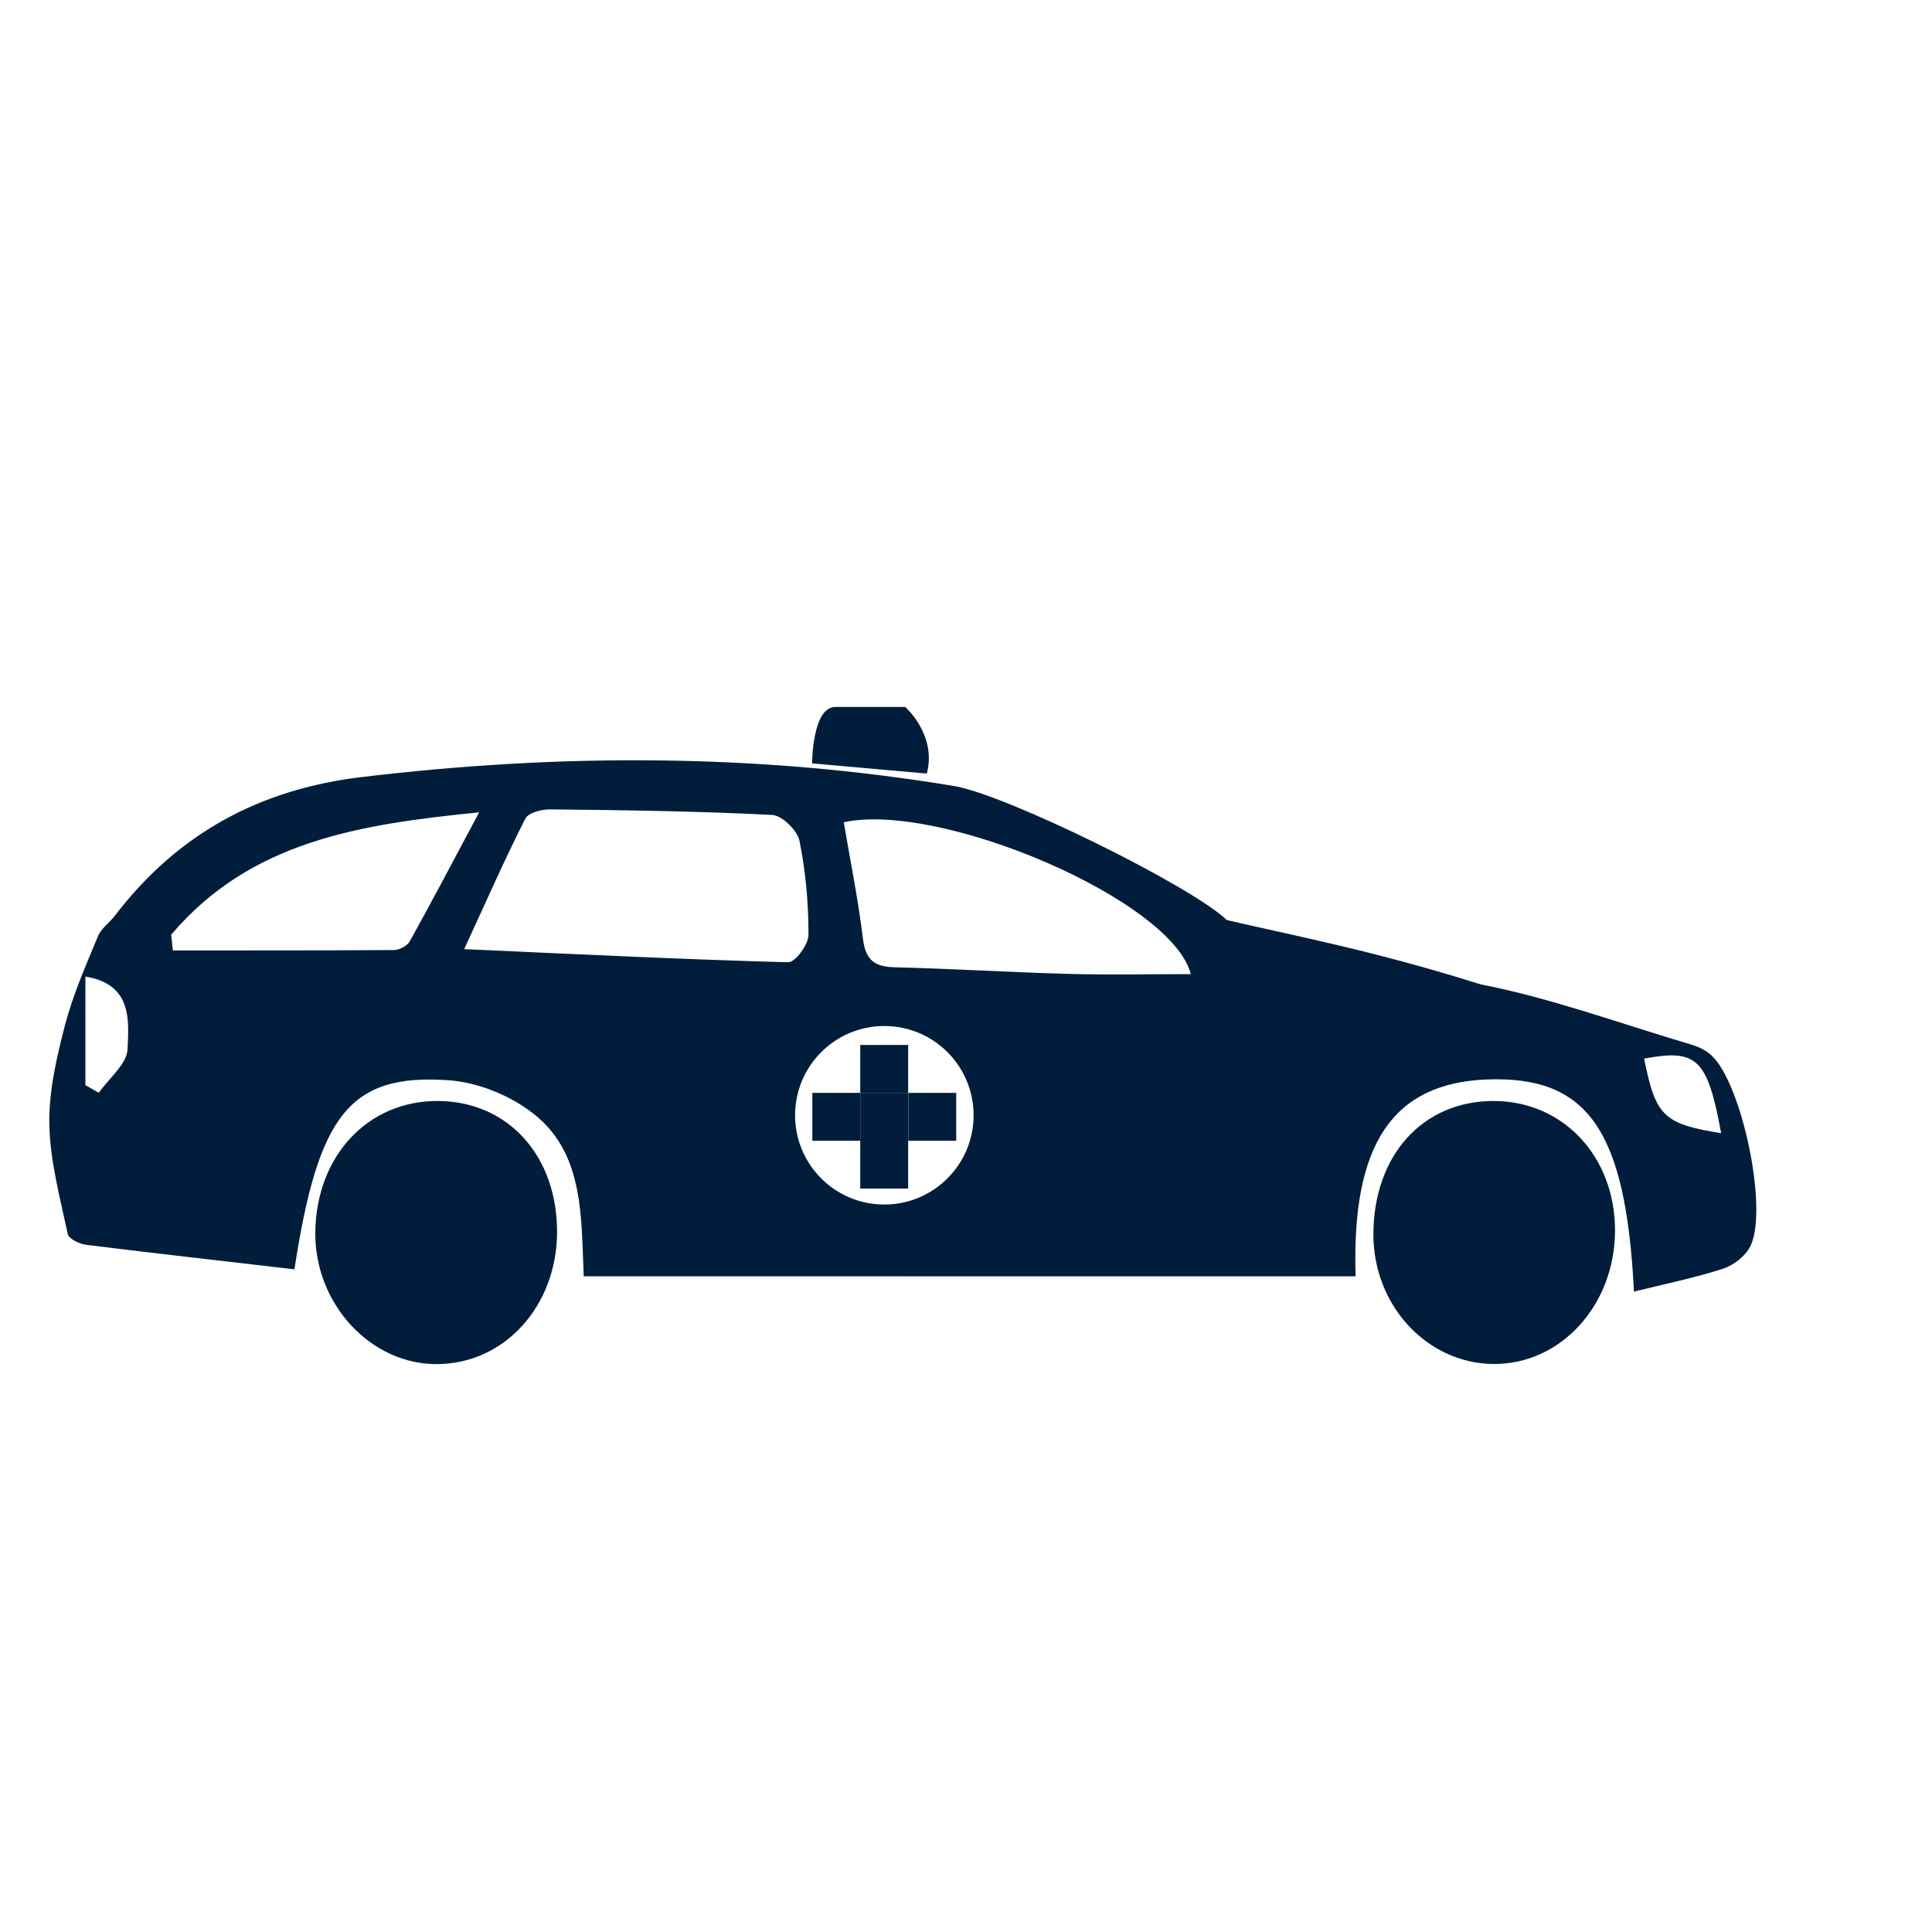
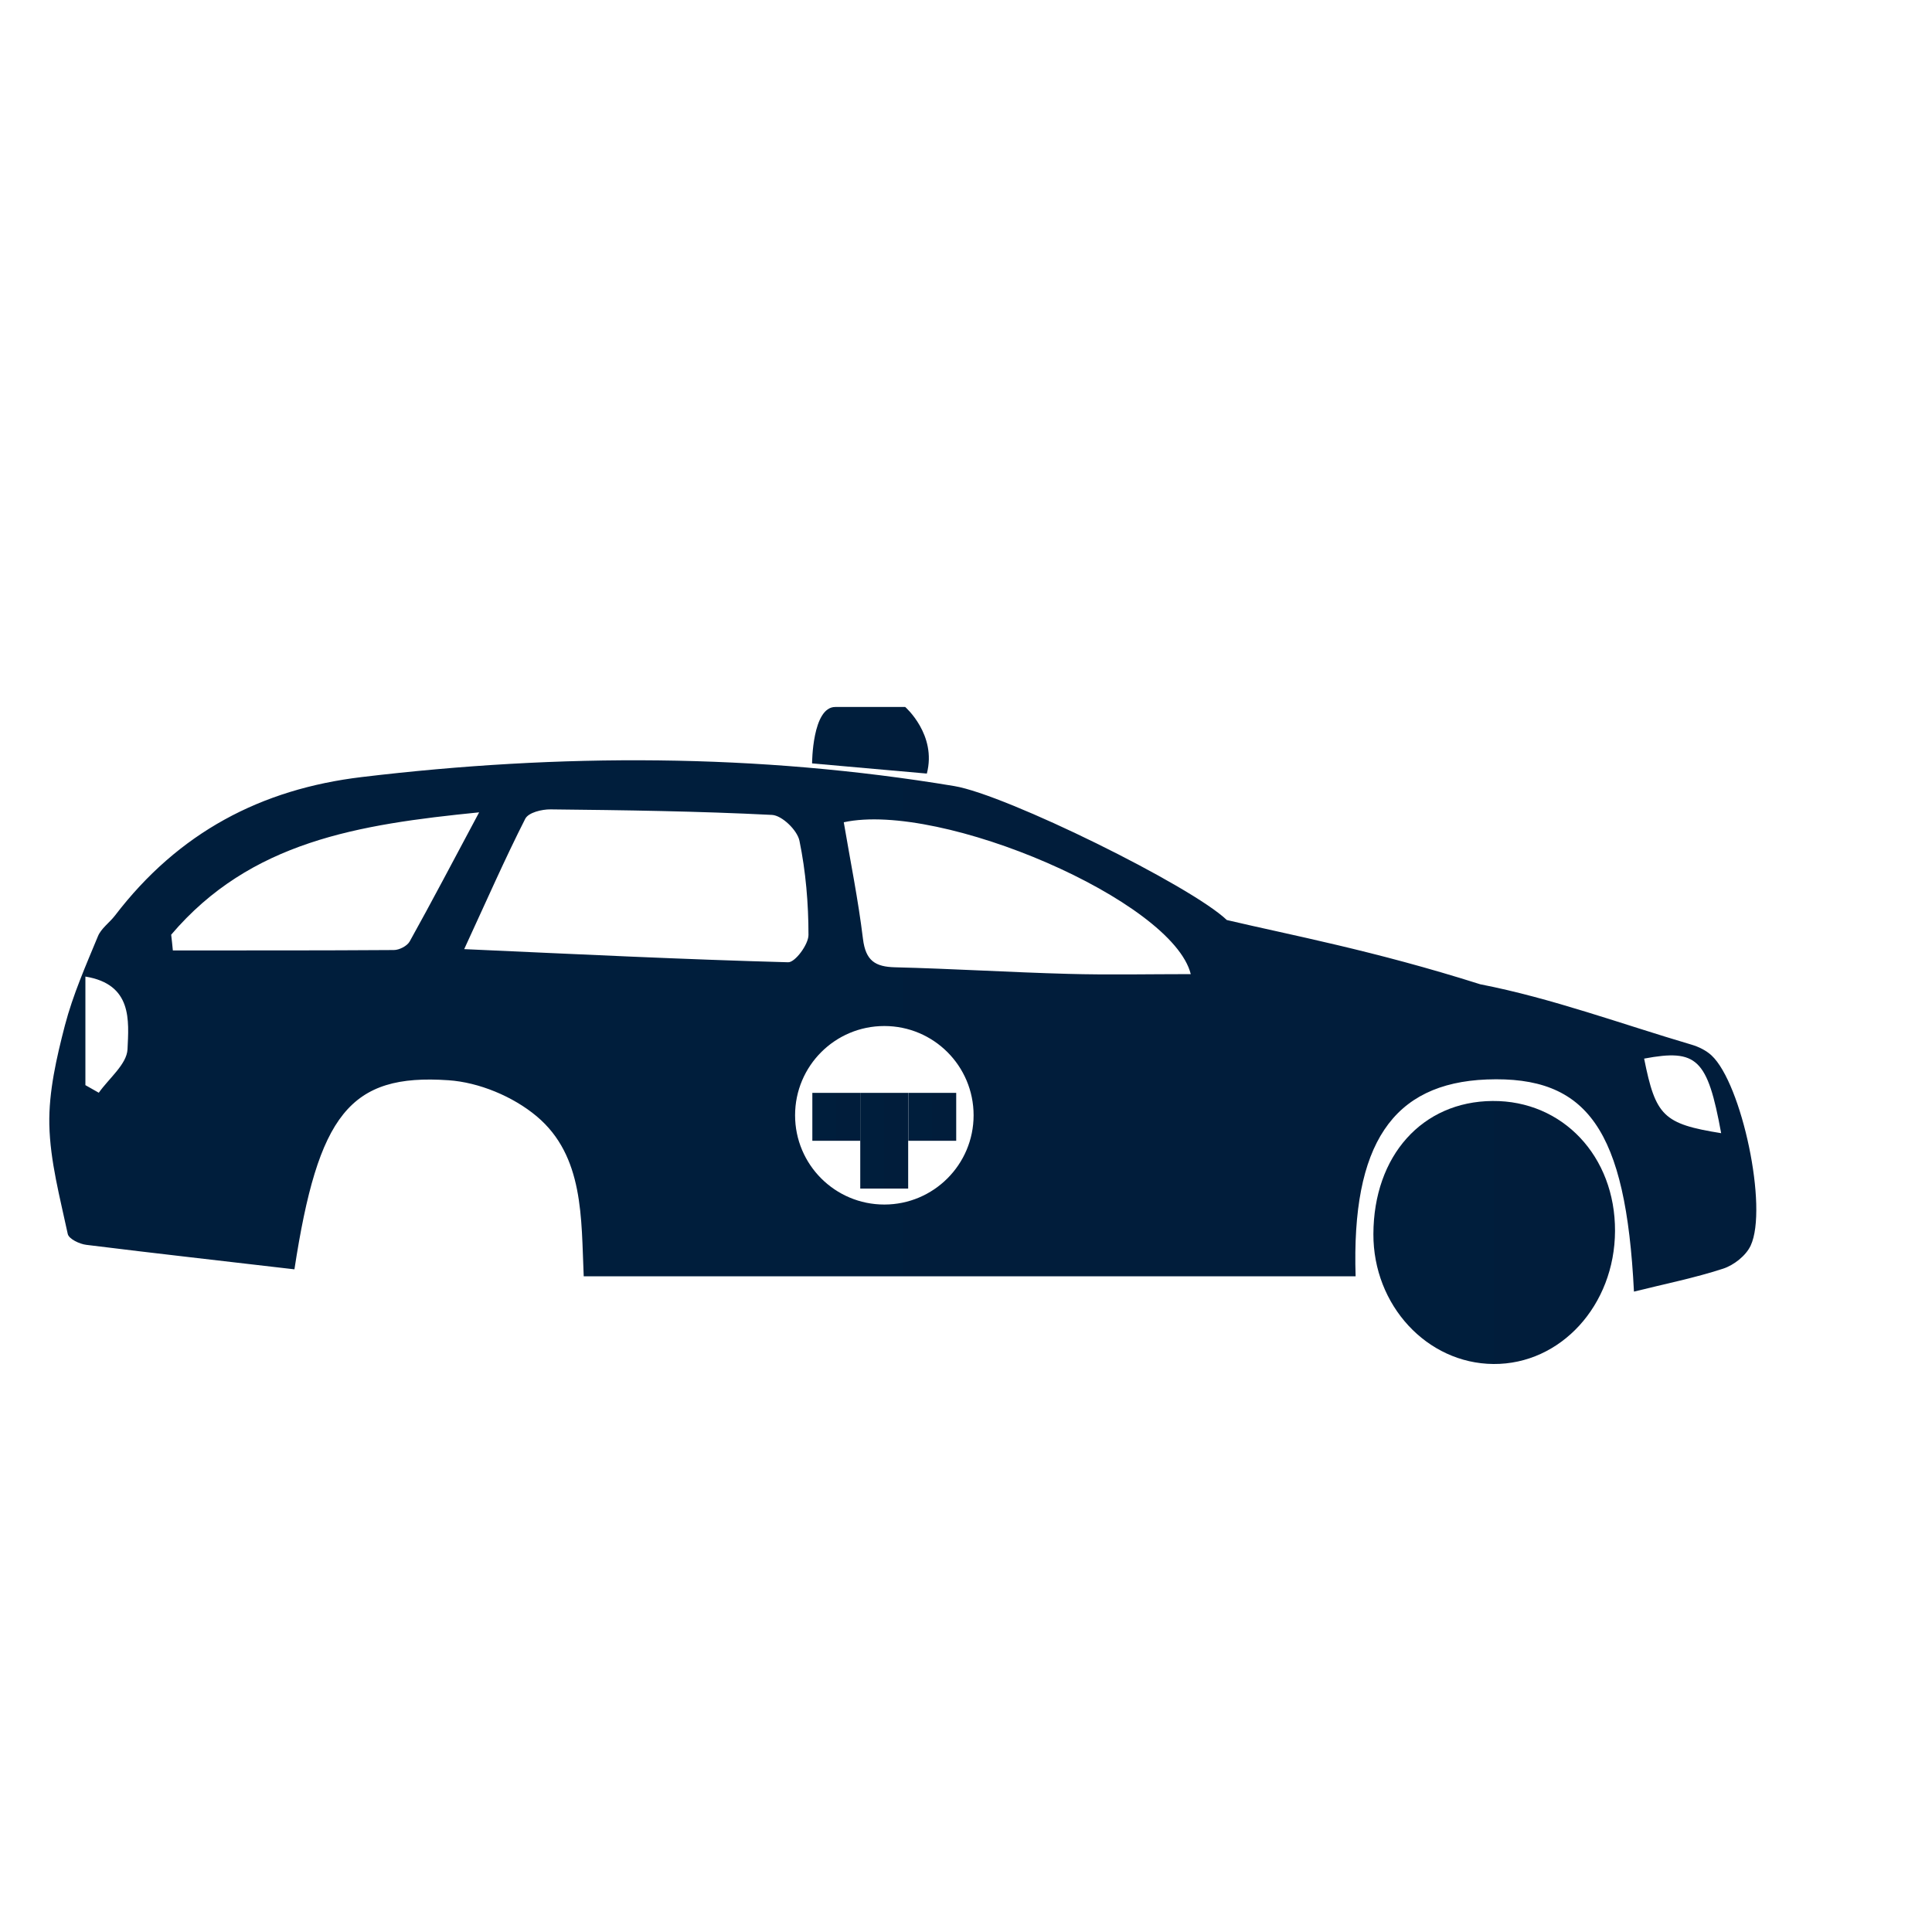
<svg xmlns="http://www.w3.org/2000/svg" version="1.1" x="0px" y="0px" viewBox="0 0 150 150" style="enable-background:new 0 0 150 150;" xml:space="preserve">
  <style type="text/css">
	.st0{display:none;}
	.st1{display:inline;}
	.st2{fill:url(#SVGID_1_);}
	.st3{fill:url(#SVGID_2_);}
	.st4{fill:url(#SVGID_3_);}
	.st5{fill:url(#SVGID_4_);}
	.st6{fill:url(#SVGID_5_);}
	.st7{fill:url(#SVGID_6_);}
	.st8{fill:url(#SVGID_7_);}
	.st9{fill:url(#SVGID_8_);}
	.st10{fill:url(#SVGID_9_);}
	.st11{fill:url(#SVGID_10_);}
	.st12{fill:url(#SVGID_11_);}
	.st13{fill:url(#SVGID_12_);}
	.st14{fill:url(#SVGID_13_);}
	.st15{fill:url(#SVGID_14_);}
	.st16{fill:url(#SVGID_15_);}
	.st17{fill:url(#SVGID_16_);}
	.st18{fill:url(#SVGID_17_);}
</style>
  <g id="Ebene_2" class="st0">
    <g class="st1">
      <linearGradient id="SVGID_1_" gradientUnits="userSpaceOnUse" x1="26.363" y1="43.614" x2="122.698" y2="43.614">
        <stop offset="0" style="stop-color:#001E3C" />
        <stop offset="1" style="stop-color:#011D3B" />
      </linearGradient>
      <path class="st2" d="M74.41,81.38c3.47,0,6.94,0.01,10.4,0c3.14-0.01,5.08-1.51,5.65-4.65c1.22-6.69,2.57-13.36,3.6-20.09    c1.43-9.33-5.94-18.06-15.34-18.38c-2.69-0.09-5.4-0.1-8.09,0C61.17,38.59,53.92,46.57,55.02,56c0.81,7,2.31,13.92,3.63,20.85    c0.58,3.05,2.55,4.6,5.75,4.53C67.73,81.32,71.07,81.37,74.41,81.38z M49.37,45.58c-3.26,0-7.35-0.42-11.32,0.09    c-7.44,0.96-12.53,7.69-11.56,15.16c0.71,5.46,1.82,10.89,3.19,16.22c0.4,1.58,2.21,3.89,3.48,3.96    c6.82,0.39,13.68,0.19,20.68,0.19c-1.14-6.1-2.45-11.73-3.18-17.43C49.94,58.12,49.82,52.4,49.37,45.58z M95.56,81.39    c6.03,0,12.04-0.05,18.05,0.02c3.76,0.04,5.58-1.89,6.23-5.44c0.85-4.67,2.05-9.28,2.71-13.98c0.31-2.21,0.12-4.66-0.52-6.79    c-2.58-8.54-11.46-12.21-23.43-8.64C101.98,58.42,96.16,69.46,95.56,81.39z M87.61,18.79c-0.04-7.35-5.88-13.04-13.28-12.97    c-7.17,0.07-12.85,5.79-12.91,12.97c-0.05,7.36,5.71,13.14,13.11,13.16C81.94,31.97,87.65,26.22,87.61,18.79z M106.15,17.36    c-6.26-0.18-11.4,4.61-11.59,10.81c-0.2,6.42,4.73,11.61,11.13,11.71c6.14,0.09,11.35-4.89,11.54-11.02    C117.41,22.85,112.3,17.54,106.15,17.36z M43.04,17.35c-6.18,0.08-11.07,5.1-11.05,11.34c0.02,6.35,5.23,11.35,11.63,11.17    c6.09-0.17,10.85-5.06,10.87-11.15C54.49,22.28,49.45,17.27,43.04,17.35z" />
      <linearGradient id="SVGID_2_" gradientUnits="userSpaceOnUse" x1="54.91" y1="59.792" x2="94.242" y2="59.792">
        <stop offset="0" style="stop-color:#001E3C" />
        <stop offset="1" style="stop-color:#011D3B" />
      </linearGradient>
      <path class="st3" d="M74.41,81.38c-3.34,0-6.68-0.05-10.02,0.01c-3.2,0.06-5.17-1.48-5.75-4.53C57.33,69.92,55.84,63,55.02,56    c-1.1-9.43,6.15-17.41,15.61-17.74c2.69-0.09,5.4-0.09,8.09,0c9.4,0.32,16.77,9.05,15.34,18.38c-1.03,6.72-2.38,13.39-3.6,20.09    c-0.57,3.14-2.51,4.64-5.65,4.65C81.35,81.39,77.88,81.38,74.41,81.38z" />
      <linearGradient id="SVGID_3_" gradientUnits="userSpaceOnUse" x1="26.363" y1="63.332" x2="53.833" y2="63.332">
        <stop offset="0" style="stop-color:#001E3C" />
        <stop offset="1" style="stop-color:#011D3B" />
      </linearGradient>
      <path class="st4" d="M49.37,45.58c0.46,6.82,0.57,12.54,1.29,18.19c0.72,5.71,2.04,11.34,3.18,17.43    c-6.99,0-13.85,0.21-20.68-0.19c-1.27-0.07-3.08-2.39-3.48-3.96c-1.37-5.33-2.48-10.76-3.19-16.22    c-0.97-7.47,4.12-14.2,11.56-15.16C42.01,45.15,46.11,45.58,49.37,45.58z" />
      <linearGradient id="SVGID_4_" gradientUnits="userSpaceOnUse" x1="95.557" y1="63.306" x2="122.698" y2="63.306">
        <stop offset="0" style="stop-color:#001E3C" />
        <stop offset="1" style="stop-color:#011D3B" />
      </linearGradient>
      <path class="st5" d="M95.56,81.39c0.61-11.93,6.42-22.98,3.05-34.83c11.97-3.58,20.85,0.09,23.43,8.64    c0.64,2.13,0.83,4.59,0.52,6.79c-0.66,4.69-1.86,9.31-2.71,13.98c-0.64,3.54-2.47,5.48-6.23,5.44    C107.6,81.35,101.58,81.39,95.56,81.39z" />
      <linearGradient id="SVGID_5_" gradientUnits="userSpaceOnUse" x1="61.42" y1="18.885" x2="87.606" y2="18.885">
        <stop offset="0" style="stop-color:#001E3C" />
        <stop offset="1" style="stop-color:#011D3B" />
      </linearGradient>
-       <path class="st6" d="M87.61,18.79c0.04,7.44-5.66,13.18-13.08,13.16c-7.4-0.02-13.16-5.8-13.11-13.16    c0.05-7.18,5.74-12.9,12.91-12.97C81.73,5.74,87.57,11.44,87.61,18.79z" />
+       <path class="st6" d="M87.61,18.79c-7.4-0.02-13.16-5.8-13.11-13.16    c0.05-7.18,5.74-12.9,12.91-12.97C81.73,5.74,87.57,11.44,87.61,18.79z" />
      <linearGradient id="SVGID_6_" gradientUnits="userSpaceOnUse" x1="94.551" y1="28.618" x2="117.229" y2="28.618">
        <stop offset="0" style="stop-color:#001E3C" />
        <stop offset="1" style="stop-color:#011D3B" />
      </linearGradient>
      <path class="st7" d="M106.15,17.36c6.14,0.18,11.26,5.49,11.07,11.5c-0.19,6.14-5.4,11.11-11.54,11.02    c-6.4-0.09-11.33-5.28-11.13-11.71C94.75,21.97,99.89,17.18,106.15,17.36z" />
      <linearGradient id="SVGID_7_" gradientUnits="userSpaceOnUse" x1="31.986" y1="28.612" x2="54.484" y2="28.612">
        <stop offset="0" style="stop-color:#001E3C" />
        <stop offset="1" style="stop-color:#011D3B" />
      </linearGradient>
      <path class="st8" d="M43.04,17.35c6.41-0.08,11.46,4.93,11.45,11.37c-0.01,6.09-4.77,10.98-10.87,11.15    c-6.4,0.18-11.61-4.82-11.63-11.17C31.96,22.45,36.86,17.43,43.04,17.35z" />
      <linearGradient id="SVGID_8_" gradientUnits="userSpaceOnUse" x1="22.652" y1="116.045" x2="127.345" y2="116.045">
        <stop offset="0" style="stop-color:#001E3C" />
        <stop offset="1" style="stop-color:#011D3B" />
      </linearGradient>
      <path class="st9" d="M120.75,87.77c-15.16-0.01-30.31,0-45.47,0c0,0,0,0.01,0,0.01c-15.67,0-31.34-0.02-47.01,0.01    c-4.43,0.01-5.76,1.38-5.61,5.82c0.08,2.43,0.38,4.86,0.78,7.26c4.21,25.7,28.29,44.94,54.22,43.37    c27.03-1.63,48.76-23.4,49.66-49.73C127.52,88.77,126.57,87.77,120.75,87.77z M37.45,114.91c-3.59-5.53-5.72-11.6-6.39-18.98    c5.2,0,9.89-0.09,14.58,0.1c0.71,0.03,1.8,1.3,1.97,2.15c0.82,3.99,1.37,8.04,2.02,12.07c0.02,0.13,0.09,0.26,0.06,0.38    c-1.28,4.71-6.44,3.62-9.29,6.05C40.1,116.93,38.04,115.81,37.45,114.91z M43.54,122.69c3.17-1.49,5.75-2.71,8.42-3.96    c2.97,4.86,5.74,9.4,8.51,13.93C53.91,131.21,48.59,127.87,43.54,122.69z M71.79,133.79c-6.17-4.94-9.82-10.24-12.84-17.09    c3.86-0.54,6.99-1.13,10.15-1.31c0.86-0.05,2.54,1.11,2.57,1.77C71.88,122.33,71.79,127.51,71.79,133.79z M68.17,108.91    c-2.93,0.08-5.87,0.55-8.74,1.15c-2.36,0.5-3.35-0.41-3.69-2.55c-0.45-2.78-0.83-5.57-1.4-8.33c-0.55-2.7,0.64-3.45,3.1-3.3    c1.92,0.12,3.85,0.02,5.77,0.02c8.74,0,8.63,0,8.7,8.71C71.92,107.45,71.25,108.82,68.17,108.91z M78.41,96.17    c5.93,0,11.46,0,17.8,0c-0.77,4.43-1.37,8.54-2.29,12.59c-0.14,0.61-1.73,1.34-2.58,1.26c-3.56-0.3-7.12-0.76-10.62-1.46    c-0.88-0.18-2.14-1.41-2.21-2.24C78.26,103.04,78.41,99.73,78.41,96.17z M78.72,133.46c0-6.43,0-12.06,0-18.46    c4.23,0.59,8.07,1.12,12.42,1.73C88.29,123.45,84.65,128.74,78.72,133.46z M90.25,134.01c-0.26-0.37-0.51-0.73-0.77-1.1    c2.51-4.27,4.97-8.56,7.58-12.77c0.33-0.54,1.58-1.03,2.13-0.83c2.33,0.87,4.56,2.02,6.82,3.06c0.11,0.49,0.21,0.99,0.32,1.48    C100.97,127.24,95.61,130.63,90.25,134.01z M111.06,117.38c-3.37-1.53-6.43-2.79-9.33-4.35c-0.71-0.38-1.37-1.82-1.25-2.65    c0.68-4.66,1.61-9.28,2.51-14.2c5.08,0,10.25,0,15.86,0C118.48,104.2,115.47,110.96,111.06,117.38z" />
    </g>
  </g>
  <g id="Ebene_3">
    <linearGradient id="SVGID_9_" gradientUnits="userSpaceOnUse" x1="106.626" y1="95.697" x2="125.388" y2="95.697">
      <stop offset="0" style="stop-color:#001E3C" />
      <stop offset="1" style="stop-color:#011D3B" />
    </linearGradient>
    <path class="st10" d="M115.88,85.48c5.45-0.04,9.53,4.3,9.51,10.09c-0.02,5.77-4.22,10.37-9.44,10.33   c-5.16-0.04-9.34-4.56-9.32-10.09C106.65,89.73,110.42,85.52,115.88,85.48z" />
    <linearGradient id="SVGID_10_" gradientUnits="userSpaceOnUse" x1="24.482" y1="95.698" x2="43.248" y2="95.698">
      <stop offset="0" style="stop-color:#001E3C" />
      <stop offset="1" style="stop-color:#011D3B" />
    </linearGradient>
-     <path class="st11" d="M33.97,85.48c5.48,0.01,9.33,4.28,9.28,10.27c-0.06,5.68-4.07,10.09-9.24,10.16   c-5.21,0.07-9.6-4.67-9.53-10.26C24.56,89.74,28.55,85.47,33.97,85.48z" />
    <linearGradient id="SVGID_11_" gradientUnits="userSpaceOnUse" x1="66.794" y1="82.993" x2="70.517" y2="82.993">
      <stop offset="0" style="stop-color:#001E3C" />
      <stop offset="1" style="stop-color:#011D3B" />
    </linearGradient>
-     <rect x="66.79" y="81.13" class="st12" width="3.72" height="3.72" />
    <linearGradient id="SVGID_12_" gradientUnits="userSpaceOnUse" x1="66.794" y1="86.716" x2="70.517" y2="86.716">
      <stop offset="0" style="stop-color:#001E3C" />
      <stop offset="1" style="stop-color:#011D3B" />
    </linearGradient>
    <rect x="66.79" y="84.85" class="st13" width="3.72" height="3.72" />
    <linearGradient id="SVGID_13_" gradientUnits="userSpaceOnUse" x1="70.517" y1="86.716" x2="74.241" y2="86.716">
      <stop offset="0" style="stop-color:#001E3C" />
      <stop offset="1" style="stop-color:#011D3B" />
    </linearGradient>
    <rect x="70.52" y="84.85" class="st14" width="3.72" height="3.72" />
    <linearGradient id="SVGID_14_" gradientUnits="userSpaceOnUse" x1="66.794" y1="90.424" x2="70.517" y2="90.424">
      <stop offset="0" style="stop-color:#001E3C" />
      <stop offset="1" style="stop-color:#011D3B" />
    </linearGradient>
    <rect x="66.79" y="88.56" class="st15" width="3.72" height="3.72" />
    <linearGradient id="SVGID_15_" gradientUnits="userSpaceOnUse" x1="63.071" y1="86.716" x2="66.794" y2="86.716">
      <stop offset="0" style="stop-color:#001E3C" />
      <stop offset="1" style="stop-color:#011D3B" />
    </linearGradient>
    <rect x="63.07" y="84.85" class="st16" width="3.72" height="3.72" />
    <linearGradient id="SVGID_16_" gradientUnits="userSpaceOnUse" x1="3.813" y1="79.647" x2="136.355" y2="79.647">
      <stop offset="0" style="stop-color:#001E3C" />
      <stop offset="1" style="stop-color:#011D3B" />
    </linearGradient>
    <path class="st17" d="M132.88,81.94c-0.42-0.39-1-0.67-1.54-0.83c-5.46-1.61-10.86-3.61-16.41-4.69   c-8.3-2.63-14.72-3.82-19.68-4.99c-2.78-2.66-17.13-9.73-21.16-10.4c-15.26-2.54-30.63-2.54-46-0.7   c-7.8,0.93-14.22,4.29-19.16,10.75c-0.43,0.56-1.08,1-1.33,1.62c-0.94,2.27-1.94,4.54-2.56,6.91c-0.65,2.51-1.26,5.14-1.21,7.7   c0.06,2.84,0.83,5.68,1.43,8.49c0.08,0.39,0.92,0.79,1.45,0.85c5.38,0.67,10.78,1.27,16.15,1.9c1.84-12.02,4.3-15.21,11.96-14.68   c2.36,0.16,5,1.25,6.85,2.8c3.68,3.09,3.45,7.93,3.65,12.42c20.07,0,40,0,59.93,0c-0.33-10.26,2.88-14.99,10.18-15.28   c7.82-0.3,10.8,3.88,11.43,16.47c2.41-0.6,4.71-1.06,6.92-1.78c0.83-0.27,1.77-1,2.14-1.79C137.29,93.78,135.23,84.12,132.88,81.94   z M9.9,81.47c-0.06,1.16-1.44,2.25-2.23,3.37c-0.35-0.2-0.69-0.39-1.04-0.59c0-2.75,0-5.5,0-8.43C10.3,76.42,10,79.26,9.9,81.47z    M31.81,73.09c-0.2,0.36-0.81,0.67-1.23,0.67c-5.72,0.04-11.44,0.03-17.16,0.03c-0.04-0.41-0.08-0.81-0.13-1.22   c6.16-7.24,14.5-8.56,23.91-9.5C35.19,66.83,33.54,69.98,31.81,73.09z M36.04,73.69c1.75-3.79,3.16-7.01,4.74-10.12   c0.25-0.49,1.3-0.74,1.97-0.73c5.73,0.06,11.47,0.14,17.19,0.43c0.77,0.04,1.96,1.18,2.13,2.01c0.49,2.38,0.7,4.87,0.7,7.31   c0,0.74-1.04,2.14-1.58,2.12C53.06,74.49,44.93,74.09,36.04,73.69z M68.66,93.52c-3.83,0-6.93-3.1-6.93-6.93s3.1-6.93,6.93-6.93   s6.93,3.1,6.93,6.93S72.48,93.52,68.66,93.52z M82.9,75.61c-4.47-0.12-8.94-0.4-13.41-0.51c-1.51-0.04-2.28-0.48-2.49-2.21   c-0.37-3.04-0.98-6.04-1.49-9.05c7.56-1.64,25.53,6.09,26.94,11.79C89.23,75.63,86.06,75.7,82.9,75.61z M127.65,82.19   c4.1-0.77,4.92,0,5.98,5.79C129.15,87.26,128.54,86.65,127.65,82.19z" />
    <linearGradient id="SVGID_17_" gradientUnits="userSpaceOnUse" x1="63.049" y1="57.478" x2="72.119" y2="57.478">
      <stop offset="0" style="stop-color:#001E3C" />
      <stop offset="1" style="stop-color:#011D3B" />
    </linearGradient>
    <path class="st18" d="M71.96,60.06l-8.91-0.79c0,0,0.01-4.38,1.8-4.38c1.78,0,5.43,0,5.43,0S72.75,57.04,71.96,60.06z" />
  </g>
</svg>